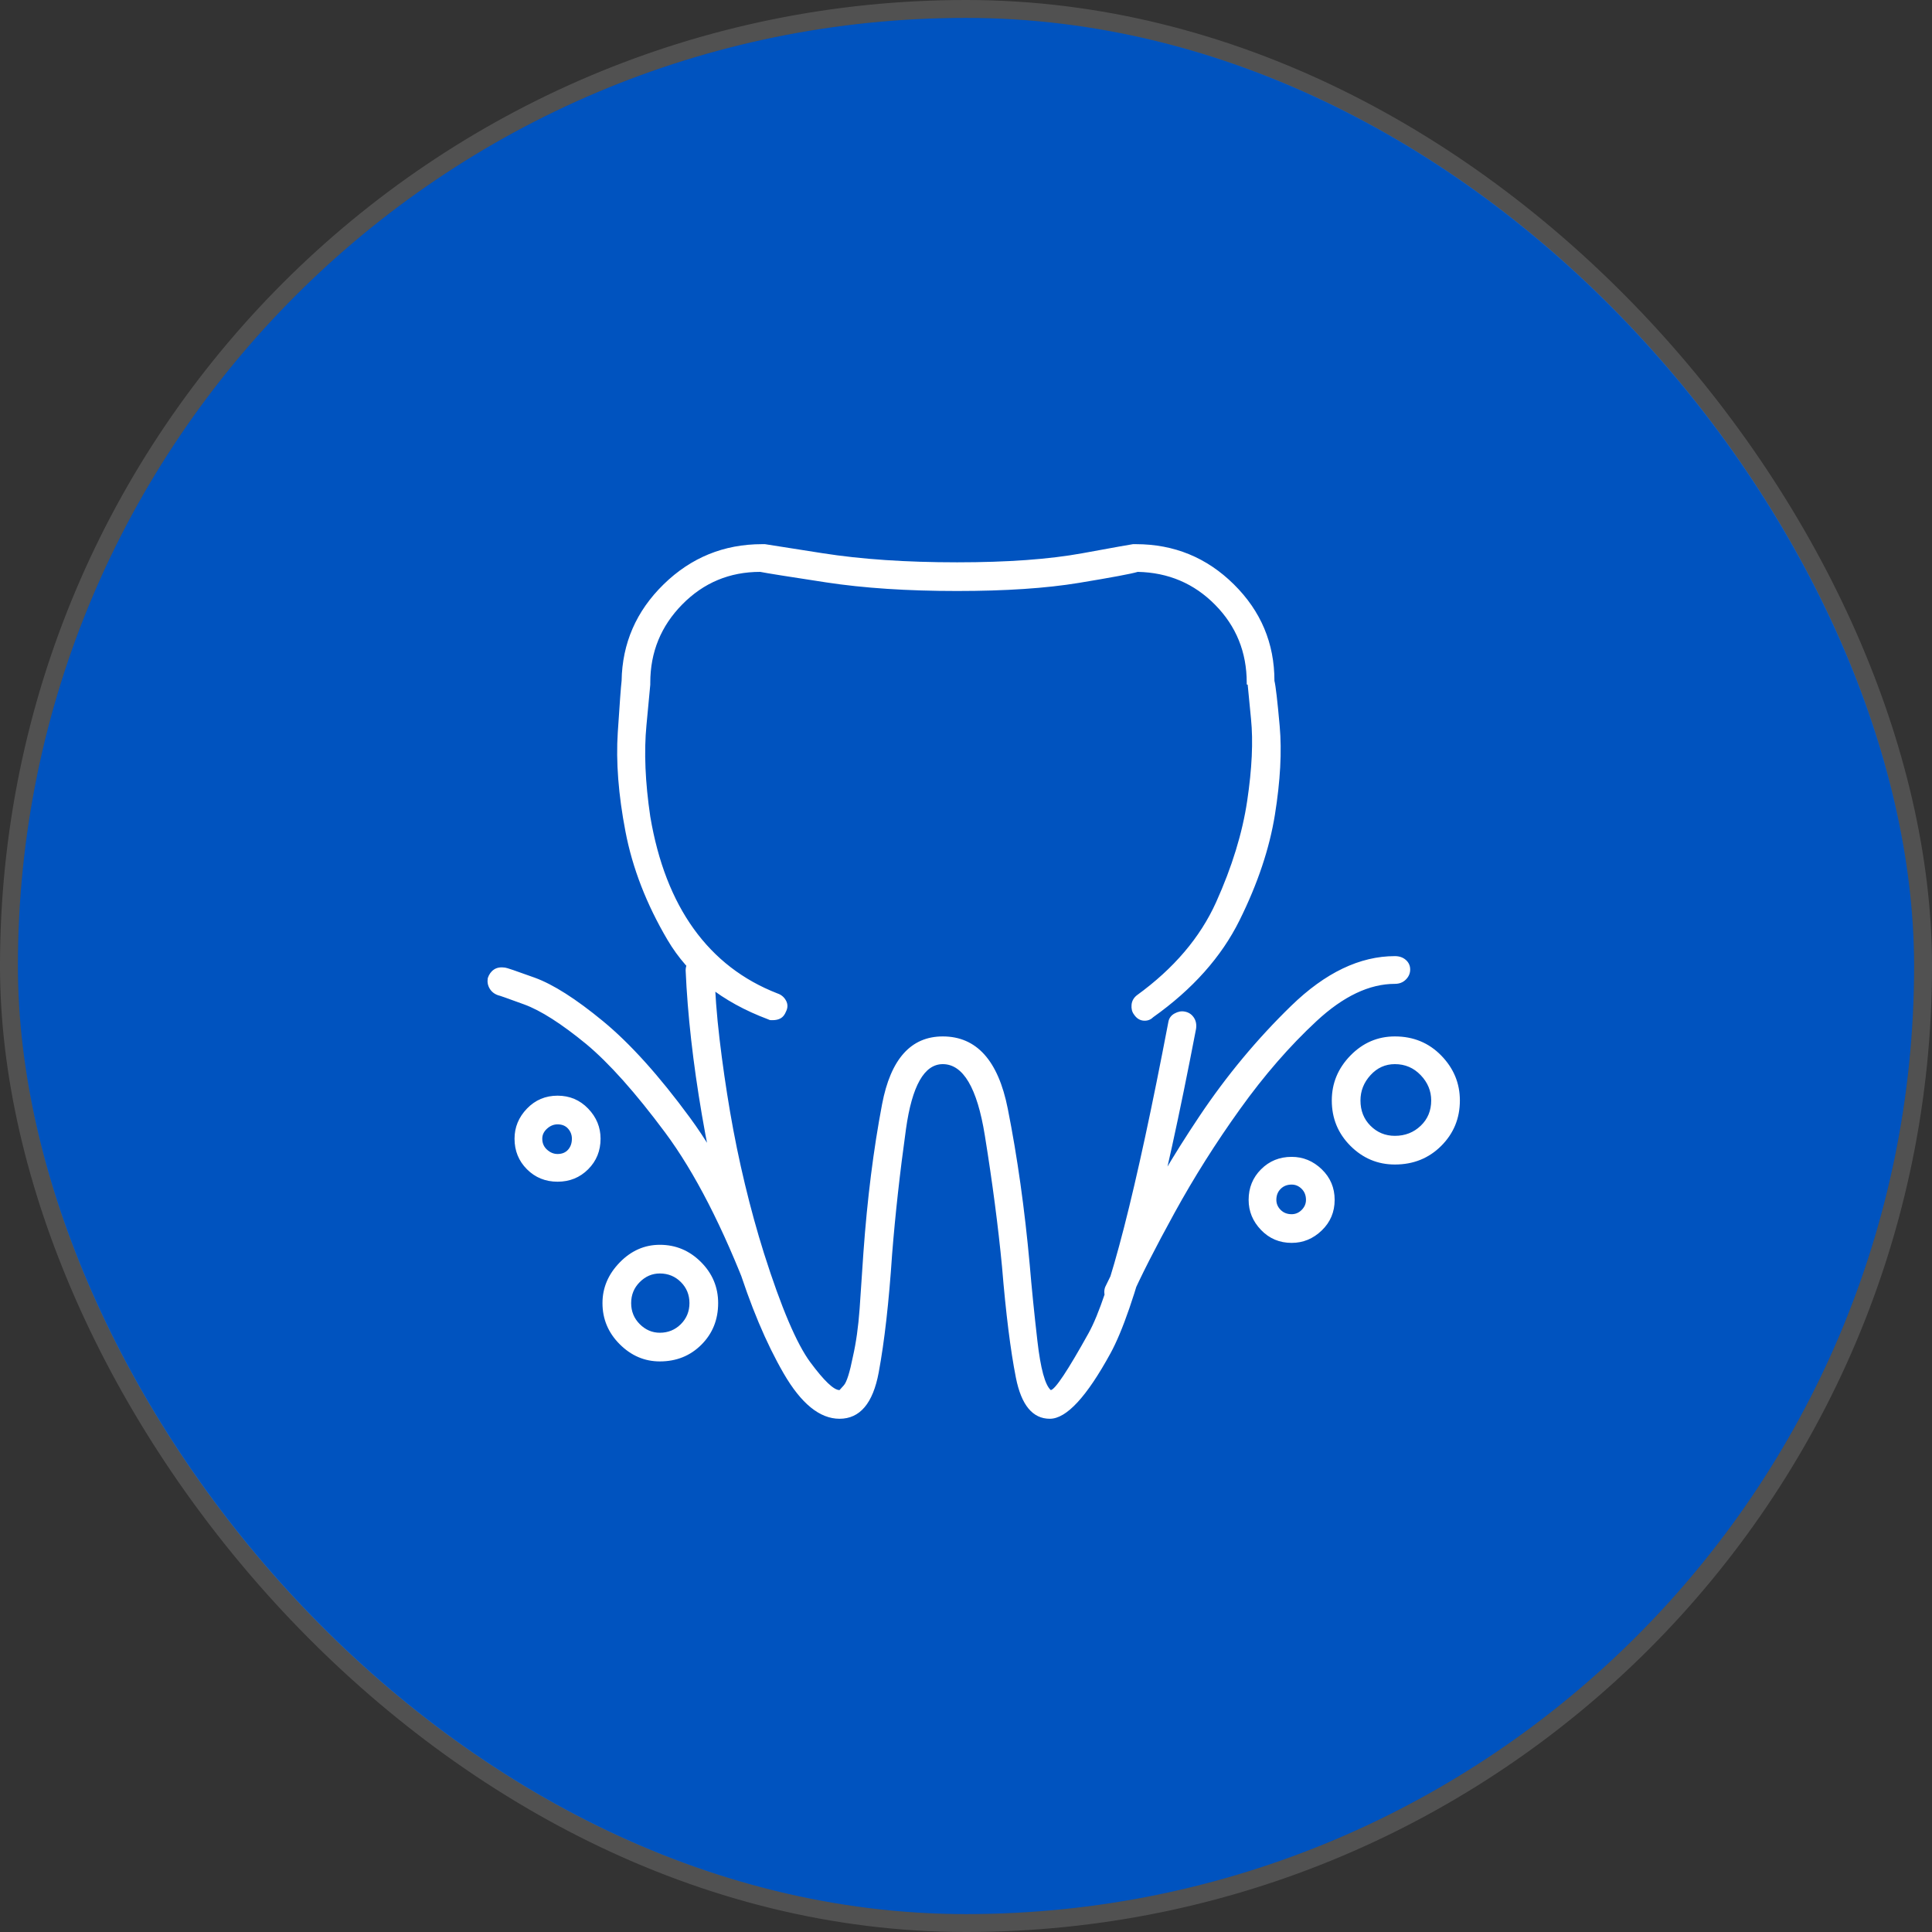
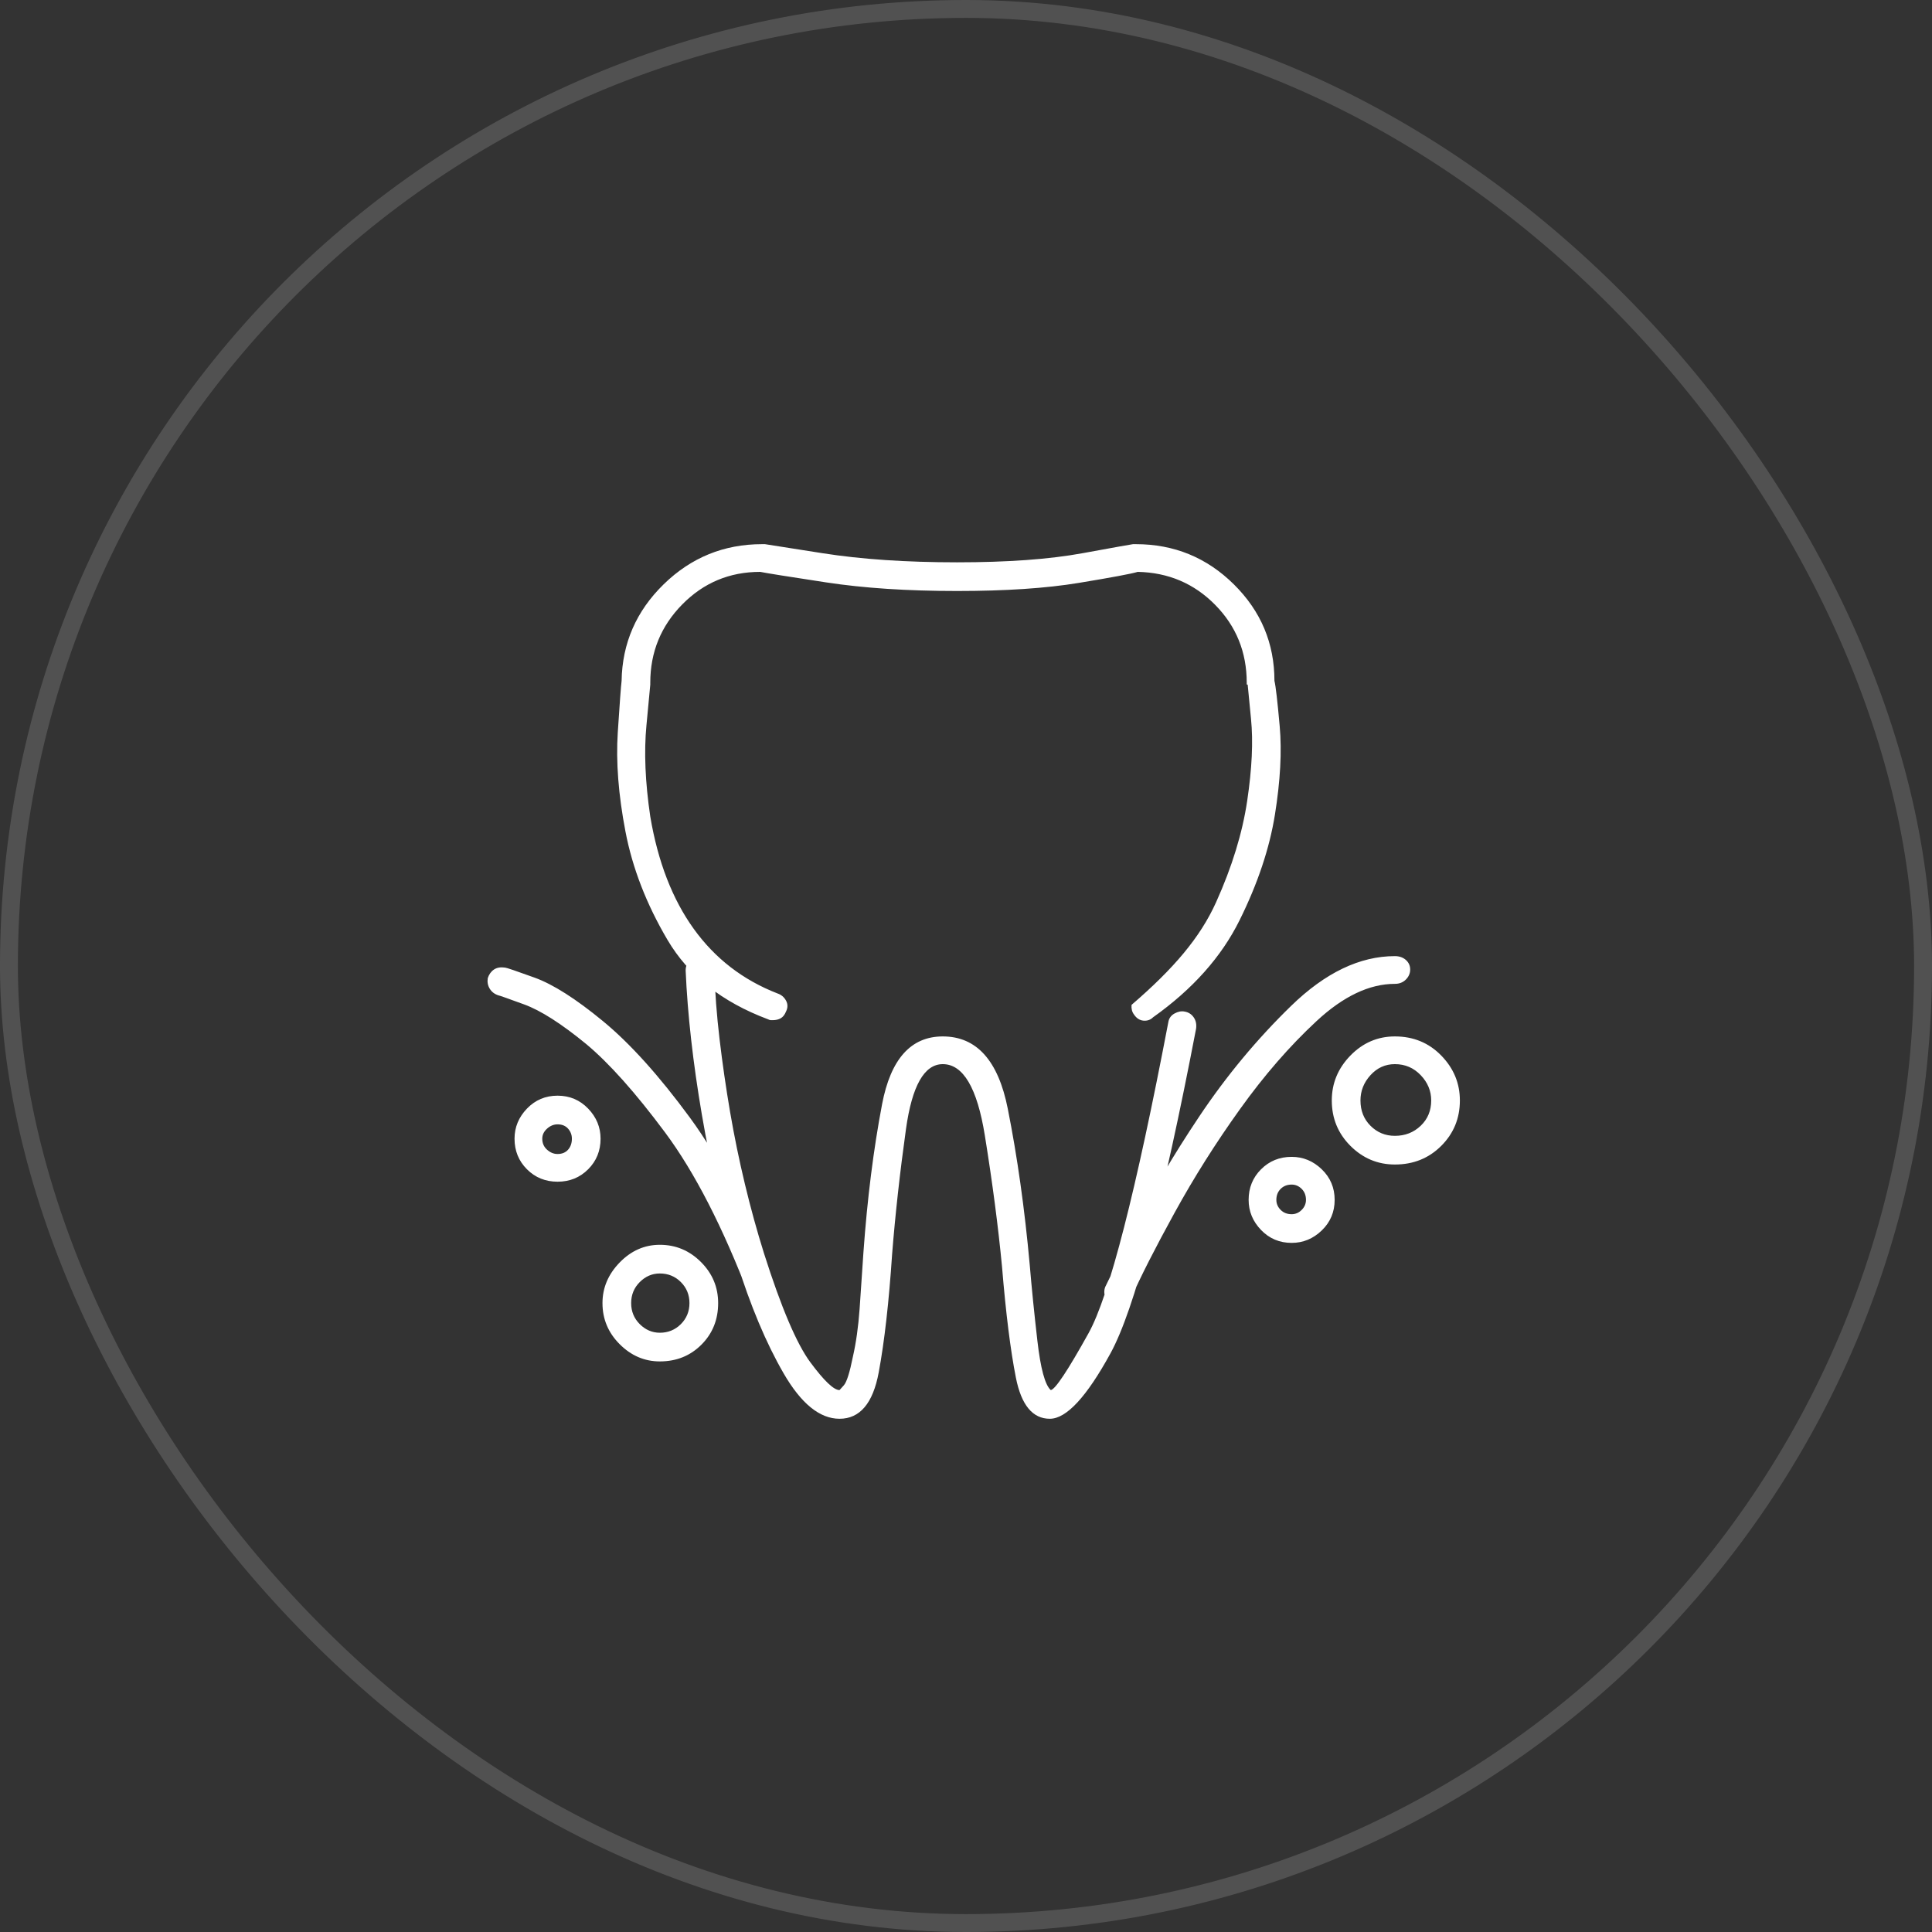
<svg xmlns="http://www.w3.org/2000/svg" width="108" height="108" viewBox="0 0 108 108" fill="none">
  <rect x="0" y="0" width="108" height="108" fill="#333333" stroke="none" />
-   <rect x="1" y="1" width="106" height="106" rx="53" fill="#0053BF" />
  <rect x="0.5" y="0.5" width="107" height="107" rx="53.5" stroke="white" stroke-opacity="0.15" />
-   <path d="M43.19 57.028C43.154 57.028 43.119 57.028 43.083 57.028C43.048 57.028 42.994 57.01 42.923 56.975C40.358 56.013 38.488 54.535 37.313 52.54C36.137 50.545 35.353 48.524 34.962 46.475C34.57 44.427 34.427 42.584 34.534 40.945C34.641 39.306 34.712 38.345 34.748 38.06C34.783 35.958 35.567 34.159 37.099 32.663C38.631 31.167 40.465 30.419 42.602 30.419C42.638 30.419 42.665 30.419 42.682 30.419C42.7 30.419 42.727 30.419 42.763 30.419C42.763 30.419 43.84 30.588 45.995 30.927C48.151 31.265 50.653 31.434 53.503 31.434C56.317 31.434 58.65 31.265 60.502 30.927C62.355 30.588 63.299 30.419 63.334 30.419C63.37 30.419 63.397 30.419 63.414 30.419C63.432 30.419 63.459 30.419 63.495 30.419C65.632 30.419 67.457 31.167 68.971 32.663C70.485 34.159 71.242 35.958 71.242 38.06C71.313 38.345 71.411 39.191 71.536 40.598C71.661 42.005 71.572 43.652 71.269 45.54C70.966 47.428 70.307 49.396 69.292 51.444C68.277 53.493 66.665 55.301 64.456 56.868C64.314 57.01 64.136 57.073 63.922 57.055C63.708 57.037 63.53 56.921 63.388 56.708C63.281 56.565 63.236 56.387 63.254 56.173C63.272 55.96 63.37 55.782 63.548 55.639C65.614 54.143 67.092 52.406 67.983 50.429C68.873 48.452 69.452 46.564 69.719 44.766C69.987 42.967 70.058 41.444 69.933 40.197C69.808 38.95 69.746 38.309 69.746 38.273C69.71 38.273 69.693 38.264 69.693 38.247C69.693 38.229 69.693 38.202 69.693 38.167C69.693 36.457 69.105 35.005 67.929 33.812C66.754 32.618 65.311 32.004 63.601 31.968C63.245 32.075 62.15 32.28 60.315 32.583C58.481 32.886 56.21 33.037 53.503 33.037C50.724 33.037 48.284 32.877 46.182 32.556C44.081 32.236 42.852 32.04 42.495 31.968C40.786 31.968 39.334 32.574 38.141 33.785C36.947 34.996 36.351 36.457 36.351 38.167C36.351 38.202 36.351 38.22 36.351 38.22C36.351 38.22 36.351 38.238 36.351 38.273C36.351 38.309 36.279 39.066 36.137 40.544C35.995 42.023 36.066 43.724 36.351 45.647C36.778 48.176 37.589 50.269 38.782 51.925C39.975 53.582 41.534 54.784 43.457 55.532C43.671 55.603 43.831 55.737 43.938 55.933C44.045 56.129 44.045 56.334 43.938 56.547C43.867 56.725 43.769 56.85 43.644 56.921C43.52 56.993 43.368 57.028 43.19 57.028ZM58.686 79.31C57.724 79.31 57.092 78.544 56.789 77.012C56.486 75.48 56.228 73.414 56.014 70.814C55.8 68.57 55.48 66.121 55.052 63.467C54.625 60.813 53.841 59.486 52.701 59.486C51.668 59.486 50.982 60.697 50.644 63.12C50.306 65.542 50.047 67.875 49.869 70.119C49.691 72.791 49.442 74.99 49.121 76.718C48.8 78.446 48.07 79.31 46.93 79.31C45.826 79.31 44.784 78.464 43.805 76.772C42.825 75.079 41.943 72.978 41.16 70.466C40.376 67.955 39.735 65.239 39.236 62.318C38.737 59.397 38.435 56.708 38.328 54.25C38.328 54.036 38.399 53.849 38.541 53.689C38.684 53.528 38.862 53.448 39.076 53.448C39.29 53.448 39.486 53.52 39.664 53.662C39.842 53.804 39.931 53.983 39.931 54.196C39.966 55.443 40.064 56.743 40.225 58.097C40.385 59.45 40.581 60.804 40.812 62.158C41.044 63.511 41.32 64.856 41.641 66.192C41.961 67.528 42.317 68.819 42.709 70.066C43.671 73.094 44.535 75.124 45.301 76.157C46.067 77.19 46.61 77.707 46.93 77.707C46.93 77.707 47.011 77.618 47.171 77.439C47.331 77.261 47.5 76.727 47.678 75.837C47.857 75.053 47.981 74.162 48.053 73.165C48.124 72.167 48.195 71.117 48.266 70.012C48.48 67.02 48.827 64.259 49.308 61.73C49.789 59.201 50.92 57.937 52.701 57.937C54.589 57.937 55.8 59.281 56.334 61.971C56.869 64.66 57.279 67.572 57.563 70.707C57.67 71.989 57.813 73.405 57.991 74.955C58.169 76.504 58.418 77.422 58.739 77.707C58.988 77.671 59.692 76.611 60.85 74.527C62.007 72.444 63.495 66.646 65.311 57.135C65.347 56.921 65.463 56.761 65.659 56.654C65.854 56.547 66.041 56.512 66.219 56.547C66.433 56.583 66.603 56.69 66.727 56.868C66.852 57.046 66.896 57.26 66.861 57.509C65.008 67.163 63.414 73.209 62.078 75.649C60.743 78.09 59.612 79.31 58.686 79.31ZM62.533 73.004C62.461 73.004 62.399 73.004 62.346 73.004C62.292 73.004 62.23 72.987 62.159 72.951C61.981 72.88 61.856 72.737 61.785 72.524C61.713 72.31 61.713 72.114 61.785 71.936C61.892 71.722 62.417 70.645 63.361 68.703C64.305 66.762 65.534 64.66 67.048 62.398C68.562 60.136 70.272 58.079 72.177 56.227C74.083 54.374 76.016 53.448 77.975 53.448C78.224 53.448 78.429 53.52 78.589 53.662C78.749 53.804 78.83 53.983 78.83 54.196C78.83 54.41 78.749 54.597 78.589 54.757C78.429 54.918 78.224 54.998 77.975 54.998C76.55 54.998 75.089 55.692 73.593 57.082C72.097 58.471 70.672 60.109 69.319 61.998C67.965 63.885 66.745 65.818 65.659 67.795C64.572 69.772 63.762 71.366 63.227 72.577C63.156 72.72 63.058 72.826 62.933 72.898C62.809 72.969 62.675 73.004 62.533 73.004ZM42.602 73.004C42.424 73.004 42.273 72.969 42.148 72.898C42.023 72.826 41.943 72.702 41.908 72.524C40.412 68.605 38.835 65.533 37.179 63.306C35.523 61.08 34.053 59.433 32.771 58.364C31.382 57.224 30.224 56.485 29.298 56.147C28.372 55.808 27.891 55.639 27.855 55.639C27.641 55.568 27.481 55.443 27.374 55.265C27.267 55.087 27.232 54.891 27.267 54.677C27.338 54.464 27.454 54.303 27.615 54.196C27.775 54.089 27.98 54.054 28.229 54.089C28.3 54.089 28.852 54.276 29.886 54.651C30.919 55.025 32.192 55.835 33.706 57.082C35.22 58.328 36.841 60.127 38.568 62.478C40.296 64.829 41.89 68 43.35 71.989C43.422 72.167 43.413 72.363 43.324 72.577C43.235 72.791 43.083 72.933 42.87 73.004C42.834 73.004 42.789 73.004 42.736 73.004C42.682 73.004 42.638 73.004 42.602 73.004ZM72.204 69.478C71.527 69.478 70.957 69.238 70.494 68.757C70.031 68.276 69.799 67.715 69.799 67.073C69.799 66.397 70.031 65.827 70.494 65.364C70.957 64.901 71.527 64.669 72.204 64.669C72.845 64.669 73.406 64.901 73.887 65.364C74.368 65.827 74.608 66.397 74.608 67.073C74.608 67.75 74.368 68.32 73.887 68.783C73.406 69.246 72.845 69.478 72.204 69.478ZM72.204 66.219C71.955 66.219 71.75 66.299 71.59 66.459C71.429 66.619 71.349 66.824 71.349 67.073C71.349 67.287 71.429 67.474 71.59 67.635C71.75 67.795 71.955 67.875 72.204 67.875C72.418 67.875 72.605 67.795 72.765 67.635C72.925 67.474 73.005 67.287 73.005 67.073C73.005 66.824 72.925 66.619 72.765 66.459C72.605 66.299 72.418 66.219 72.204 66.219ZM31.168 66.058C30.491 66.058 29.921 65.827 29.458 65.364C28.995 64.901 28.763 64.331 28.763 63.654C28.763 63.013 28.995 62.452 29.458 61.971C29.921 61.49 30.491 61.249 31.168 61.249C31.845 61.249 32.415 61.49 32.878 61.971C33.341 62.452 33.572 63.013 33.572 63.654C33.572 64.331 33.341 64.901 32.878 65.364C32.415 65.827 31.845 66.058 31.168 66.058ZM31.168 62.852C30.954 62.852 30.758 62.932 30.58 63.093C30.402 63.253 30.313 63.44 30.313 63.654C30.313 63.903 30.402 64.108 30.58 64.268C30.758 64.429 30.954 64.509 31.168 64.509C31.417 64.509 31.613 64.429 31.756 64.268C31.898 64.108 31.969 63.903 31.969 63.654C31.969 63.44 31.898 63.253 31.756 63.093C31.613 62.932 31.417 62.852 31.168 62.852ZM36.885 76.104C36.03 76.104 35.282 75.783 34.641 75.142C34 74.501 33.679 73.735 33.679 72.844C33.679 71.989 34 71.232 34.641 70.573C35.282 69.914 36.03 69.585 36.885 69.585C37.776 69.585 38.541 69.906 39.183 70.547C39.824 71.188 40.145 71.954 40.145 72.844C40.145 73.77 39.833 74.545 39.209 75.169C38.586 75.792 37.811 76.104 36.885 76.104ZM36.885 71.188C36.458 71.188 36.084 71.348 35.763 71.669C35.442 71.989 35.282 72.381 35.282 72.844C35.282 73.307 35.442 73.699 35.763 74.02C36.084 74.34 36.458 74.501 36.885 74.501C37.348 74.501 37.74 74.34 38.061 74.02C38.381 73.699 38.541 73.307 38.541 72.844C38.541 72.381 38.381 71.989 38.061 71.669C37.74 71.348 37.348 71.188 36.885 71.188ZM77.975 65.097C77.013 65.097 76.185 64.749 75.49 64.055C74.795 63.36 74.448 62.514 74.448 61.517C74.448 60.555 74.795 59.718 75.49 59.005C76.185 58.293 77.013 57.937 77.975 57.937C79.008 57.937 79.871 58.293 80.566 59.005C81.261 59.718 81.608 60.555 81.608 61.517C81.608 62.514 81.261 63.36 80.566 64.055C79.871 64.749 79.008 65.097 77.975 65.097ZM77.975 59.486C77.44 59.486 76.986 59.691 76.612 60.101C76.238 60.51 76.051 60.982 76.051 61.517C76.051 62.087 76.238 62.559 76.612 62.932C76.986 63.306 77.44 63.494 77.975 63.494C78.545 63.494 79.025 63.306 79.417 62.932C79.809 62.559 80.005 62.087 80.005 61.517C80.005 60.982 79.809 60.51 79.417 60.101C79.025 59.691 78.545 59.486 77.975 59.486Z" fill="white" />
+   <path d="M43.19 57.028C43.154 57.028 43.119 57.028 43.083 57.028C43.048 57.028 42.994 57.01 42.923 56.975C40.358 56.013 38.488 54.535 37.313 52.54C36.137 50.545 35.353 48.524 34.962 46.475C34.57 44.427 34.427 42.584 34.534 40.945C34.641 39.306 34.712 38.345 34.748 38.06C34.783 35.958 35.567 34.159 37.099 32.663C38.631 31.167 40.465 30.419 42.602 30.419C42.638 30.419 42.665 30.419 42.682 30.419C42.7 30.419 42.727 30.419 42.763 30.419C42.763 30.419 43.84 30.588 45.995 30.927C48.151 31.265 50.653 31.434 53.503 31.434C56.317 31.434 58.65 31.265 60.502 30.927C62.355 30.588 63.299 30.419 63.334 30.419C63.37 30.419 63.397 30.419 63.414 30.419C63.432 30.419 63.459 30.419 63.495 30.419C65.632 30.419 67.457 31.167 68.971 32.663C70.485 34.159 71.242 35.958 71.242 38.06C71.313 38.345 71.411 39.191 71.536 40.598C71.661 42.005 71.572 43.652 71.269 45.54C70.966 47.428 70.307 49.396 69.292 51.444C68.277 53.493 66.665 55.301 64.456 56.868C64.314 57.01 64.136 57.073 63.922 57.055C63.708 57.037 63.53 56.921 63.388 56.708C63.281 56.565 63.236 56.387 63.254 56.173C65.614 54.143 67.092 52.406 67.983 50.429C68.873 48.452 69.452 46.564 69.719 44.766C69.987 42.967 70.058 41.444 69.933 40.197C69.808 38.95 69.746 38.309 69.746 38.273C69.71 38.273 69.693 38.264 69.693 38.247C69.693 38.229 69.693 38.202 69.693 38.167C69.693 36.457 69.105 35.005 67.929 33.812C66.754 32.618 65.311 32.004 63.601 31.968C63.245 32.075 62.15 32.28 60.315 32.583C58.481 32.886 56.21 33.037 53.503 33.037C50.724 33.037 48.284 32.877 46.182 32.556C44.081 32.236 42.852 32.04 42.495 31.968C40.786 31.968 39.334 32.574 38.141 33.785C36.947 34.996 36.351 36.457 36.351 38.167C36.351 38.202 36.351 38.22 36.351 38.22C36.351 38.22 36.351 38.238 36.351 38.273C36.351 38.309 36.279 39.066 36.137 40.544C35.995 42.023 36.066 43.724 36.351 45.647C36.778 48.176 37.589 50.269 38.782 51.925C39.975 53.582 41.534 54.784 43.457 55.532C43.671 55.603 43.831 55.737 43.938 55.933C44.045 56.129 44.045 56.334 43.938 56.547C43.867 56.725 43.769 56.85 43.644 56.921C43.52 56.993 43.368 57.028 43.19 57.028ZM58.686 79.31C57.724 79.31 57.092 78.544 56.789 77.012C56.486 75.48 56.228 73.414 56.014 70.814C55.8 68.57 55.48 66.121 55.052 63.467C54.625 60.813 53.841 59.486 52.701 59.486C51.668 59.486 50.982 60.697 50.644 63.12C50.306 65.542 50.047 67.875 49.869 70.119C49.691 72.791 49.442 74.99 49.121 76.718C48.8 78.446 48.07 79.31 46.93 79.31C45.826 79.31 44.784 78.464 43.805 76.772C42.825 75.079 41.943 72.978 41.16 70.466C40.376 67.955 39.735 65.239 39.236 62.318C38.737 59.397 38.435 56.708 38.328 54.25C38.328 54.036 38.399 53.849 38.541 53.689C38.684 53.528 38.862 53.448 39.076 53.448C39.29 53.448 39.486 53.52 39.664 53.662C39.842 53.804 39.931 53.983 39.931 54.196C39.966 55.443 40.064 56.743 40.225 58.097C40.385 59.45 40.581 60.804 40.812 62.158C41.044 63.511 41.32 64.856 41.641 66.192C41.961 67.528 42.317 68.819 42.709 70.066C43.671 73.094 44.535 75.124 45.301 76.157C46.067 77.19 46.61 77.707 46.93 77.707C46.93 77.707 47.011 77.618 47.171 77.439C47.331 77.261 47.5 76.727 47.678 75.837C47.857 75.053 47.981 74.162 48.053 73.165C48.124 72.167 48.195 71.117 48.266 70.012C48.48 67.02 48.827 64.259 49.308 61.73C49.789 59.201 50.92 57.937 52.701 57.937C54.589 57.937 55.8 59.281 56.334 61.971C56.869 64.66 57.279 67.572 57.563 70.707C57.67 71.989 57.813 73.405 57.991 74.955C58.169 76.504 58.418 77.422 58.739 77.707C58.988 77.671 59.692 76.611 60.85 74.527C62.007 72.444 63.495 66.646 65.311 57.135C65.347 56.921 65.463 56.761 65.659 56.654C65.854 56.547 66.041 56.512 66.219 56.547C66.433 56.583 66.603 56.69 66.727 56.868C66.852 57.046 66.896 57.26 66.861 57.509C65.008 67.163 63.414 73.209 62.078 75.649C60.743 78.09 59.612 79.31 58.686 79.31ZM62.533 73.004C62.461 73.004 62.399 73.004 62.346 73.004C62.292 73.004 62.23 72.987 62.159 72.951C61.981 72.88 61.856 72.737 61.785 72.524C61.713 72.31 61.713 72.114 61.785 71.936C61.892 71.722 62.417 70.645 63.361 68.703C64.305 66.762 65.534 64.66 67.048 62.398C68.562 60.136 70.272 58.079 72.177 56.227C74.083 54.374 76.016 53.448 77.975 53.448C78.224 53.448 78.429 53.52 78.589 53.662C78.749 53.804 78.83 53.983 78.83 54.196C78.83 54.41 78.749 54.597 78.589 54.757C78.429 54.918 78.224 54.998 77.975 54.998C76.55 54.998 75.089 55.692 73.593 57.082C72.097 58.471 70.672 60.109 69.319 61.998C67.965 63.885 66.745 65.818 65.659 67.795C64.572 69.772 63.762 71.366 63.227 72.577C63.156 72.72 63.058 72.826 62.933 72.898C62.809 72.969 62.675 73.004 62.533 73.004ZM42.602 73.004C42.424 73.004 42.273 72.969 42.148 72.898C42.023 72.826 41.943 72.702 41.908 72.524C40.412 68.605 38.835 65.533 37.179 63.306C35.523 61.08 34.053 59.433 32.771 58.364C31.382 57.224 30.224 56.485 29.298 56.147C28.372 55.808 27.891 55.639 27.855 55.639C27.641 55.568 27.481 55.443 27.374 55.265C27.267 55.087 27.232 54.891 27.267 54.677C27.338 54.464 27.454 54.303 27.615 54.196C27.775 54.089 27.98 54.054 28.229 54.089C28.3 54.089 28.852 54.276 29.886 54.651C30.919 55.025 32.192 55.835 33.706 57.082C35.22 58.328 36.841 60.127 38.568 62.478C40.296 64.829 41.89 68 43.35 71.989C43.422 72.167 43.413 72.363 43.324 72.577C43.235 72.791 43.083 72.933 42.87 73.004C42.834 73.004 42.789 73.004 42.736 73.004C42.682 73.004 42.638 73.004 42.602 73.004ZM72.204 69.478C71.527 69.478 70.957 69.238 70.494 68.757C70.031 68.276 69.799 67.715 69.799 67.073C69.799 66.397 70.031 65.827 70.494 65.364C70.957 64.901 71.527 64.669 72.204 64.669C72.845 64.669 73.406 64.901 73.887 65.364C74.368 65.827 74.608 66.397 74.608 67.073C74.608 67.75 74.368 68.32 73.887 68.783C73.406 69.246 72.845 69.478 72.204 69.478ZM72.204 66.219C71.955 66.219 71.75 66.299 71.59 66.459C71.429 66.619 71.349 66.824 71.349 67.073C71.349 67.287 71.429 67.474 71.59 67.635C71.75 67.795 71.955 67.875 72.204 67.875C72.418 67.875 72.605 67.795 72.765 67.635C72.925 67.474 73.005 67.287 73.005 67.073C73.005 66.824 72.925 66.619 72.765 66.459C72.605 66.299 72.418 66.219 72.204 66.219ZM31.168 66.058C30.491 66.058 29.921 65.827 29.458 65.364C28.995 64.901 28.763 64.331 28.763 63.654C28.763 63.013 28.995 62.452 29.458 61.971C29.921 61.49 30.491 61.249 31.168 61.249C31.845 61.249 32.415 61.49 32.878 61.971C33.341 62.452 33.572 63.013 33.572 63.654C33.572 64.331 33.341 64.901 32.878 65.364C32.415 65.827 31.845 66.058 31.168 66.058ZM31.168 62.852C30.954 62.852 30.758 62.932 30.58 63.093C30.402 63.253 30.313 63.44 30.313 63.654C30.313 63.903 30.402 64.108 30.58 64.268C30.758 64.429 30.954 64.509 31.168 64.509C31.417 64.509 31.613 64.429 31.756 64.268C31.898 64.108 31.969 63.903 31.969 63.654C31.969 63.44 31.898 63.253 31.756 63.093C31.613 62.932 31.417 62.852 31.168 62.852ZM36.885 76.104C36.03 76.104 35.282 75.783 34.641 75.142C34 74.501 33.679 73.735 33.679 72.844C33.679 71.989 34 71.232 34.641 70.573C35.282 69.914 36.03 69.585 36.885 69.585C37.776 69.585 38.541 69.906 39.183 70.547C39.824 71.188 40.145 71.954 40.145 72.844C40.145 73.77 39.833 74.545 39.209 75.169C38.586 75.792 37.811 76.104 36.885 76.104ZM36.885 71.188C36.458 71.188 36.084 71.348 35.763 71.669C35.442 71.989 35.282 72.381 35.282 72.844C35.282 73.307 35.442 73.699 35.763 74.02C36.084 74.34 36.458 74.501 36.885 74.501C37.348 74.501 37.74 74.34 38.061 74.02C38.381 73.699 38.541 73.307 38.541 72.844C38.541 72.381 38.381 71.989 38.061 71.669C37.74 71.348 37.348 71.188 36.885 71.188ZM77.975 65.097C77.013 65.097 76.185 64.749 75.49 64.055C74.795 63.36 74.448 62.514 74.448 61.517C74.448 60.555 74.795 59.718 75.49 59.005C76.185 58.293 77.013 57.937 77.975 57.937C79.008 57.937 79.871 58.293 80.566 59.005C81.261 59.718 81.608 60.555 81.608 61.517C81.608 62.514 81.261 63.36 80.566 64.055C79.871 64.749 79.008 65.097 77.975 65.097ZM77.975 59.486C77.44 59.486 76.986 59.691 76.612 60.101C76.238 60.51 76.051 60.982 76.051 61.517C76.051 62.087 76.238 62.559 76.612 62.932C76.986 63.306 77.44 63.494 77.975 63.494C78.545 63.494 79.025 63.306 79.417 62.932C79.809 62.559 80.005 62.087 80.005 61.517C80.005 60.982 79.809 60.51 79.417 60.101C79.025 59.691 78.545 59.486 77.975 59.486Z" fill="white" />
</svg>